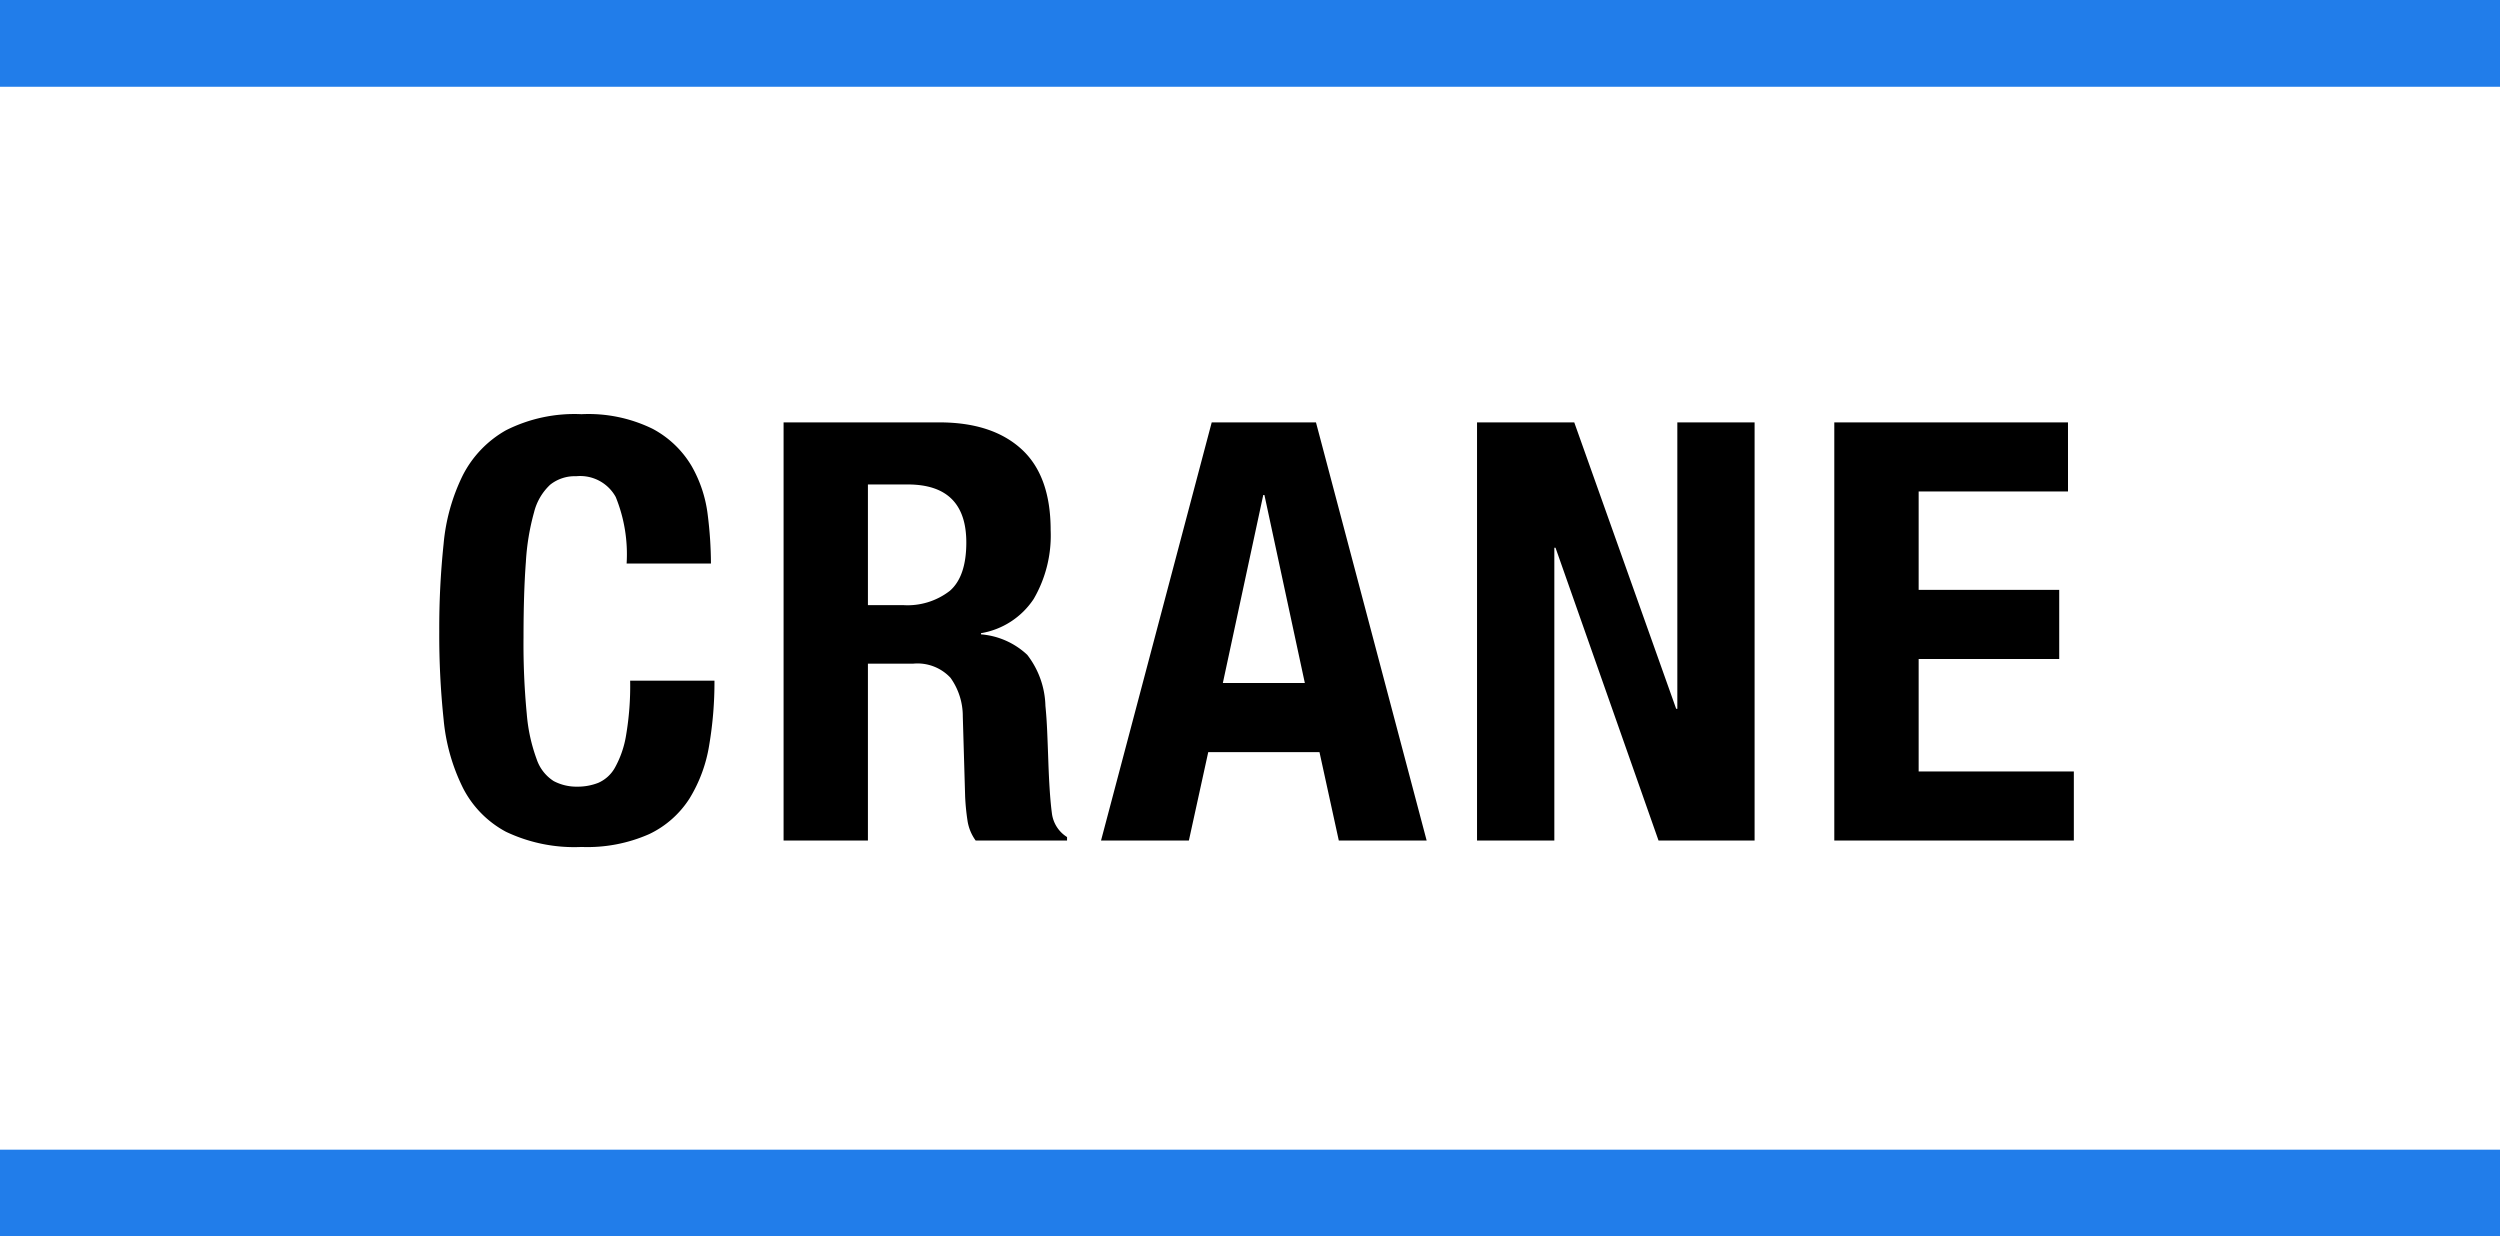
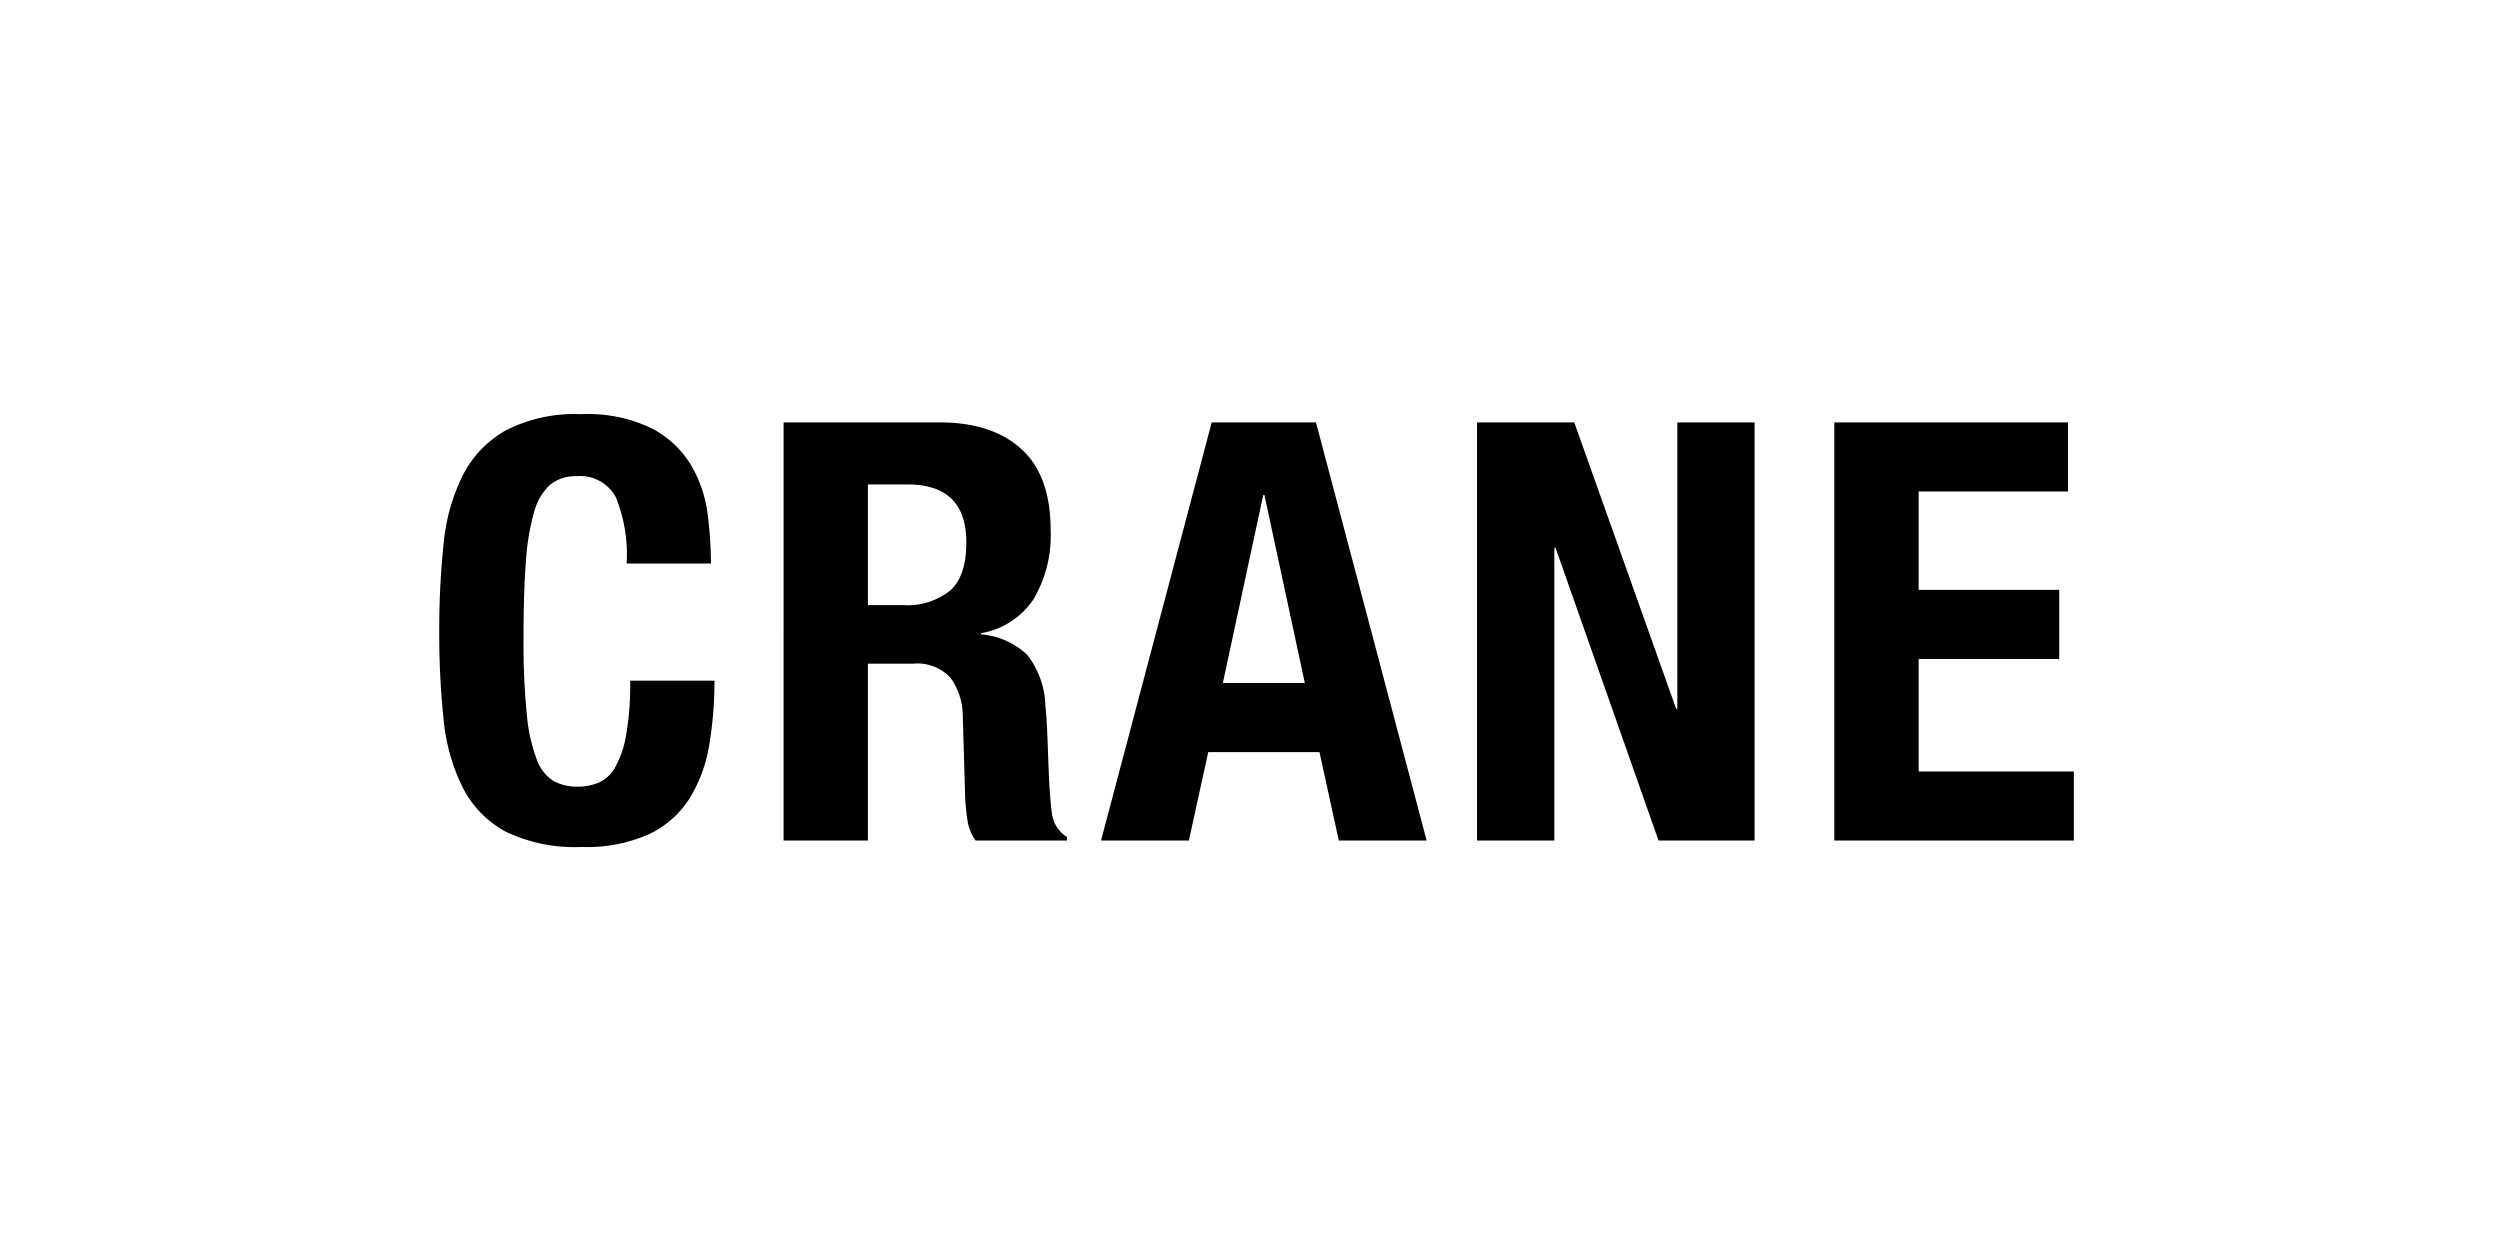
<svg xmlns="http://www.w3.org/2000/svg" width="230.5" height="114">
  <defs>
    <style>.a{fill:none;stroke:#217dea;stroke-width:8px}</style>
  </defs>
-   <path class="a" d="M0 110h230.5M0 4h230.5" />
  <path d="M57.774 51.958h7.776a36.87 36.87 0 0 0-.3-4.509 11.88 11.88 0 0 0-1.485-4.482 9.18 9.18 0 0 0-3.591-3.429 13.444 13.444 0 0 0-6.561-1.35 14 14 0 0 0-6.966 1.485 9.974 9.974 0 0 0-3.966 4.127 17.889 17.889 0 0 0-1.781 6.349 74.467 74.467 0 0 0-.4 8.073 74.267 74.267 0 0 0 .4 8.1 17.846 17.846 0 0 0 1.781 6.318 9.473 9.473 0 0 0 3.969 4.05 14.672 14.672 0 0 0 6.966 1.4 14.108 14.108 0 0 0 6.237-1.184 8.986 8.986 0 0 0 3.726-3.294 13.449 13.449 0 0 0 1.809-4.912 34.813 34.813 0 0 0 .486-5.94H58.1a27.094 27.094 0 0 1-.378 5.049 9.133 9.133 0 0 1-1.026 2.97 3.25 3.25 0 0 1-1.539 1.4 5.183 5.183 0 0 1-1.917.351 4.512 4.512 0 0 1-2.187-.513 3.833 3.833 0 0 1-1.566-2 15.717 15.717 0 0 1-.918-4.185 67.413 67.413 0 0 1-.3-7.074q0-4.1.216-6.939a21.654 21.654 0 0 1 .756-4.59 5.192 5.192 0 0 1 1.485-2.538 3.64 3.64 0 0 1 2.4-.783 3.737 3.737 0 0 1 3.645 1.917 14 14 0 0 1 1.003 6.133zm14.472-13.014V77.5h7.776V61.192h4.158a4.157 4.157 0 0 1 3.456 1.3 6.084 6.084 0 0 1 1.134 3.564l.216 7.4a20.928 20.928 0 0 0 .214 2.181 4.171 4.171 0 0 0 .758 1.863h8.424v-.324a3.021 3.021 0 0 1-1.4-2.214q-.216-1.62-.324-4.7-.054-1.566-.108-2.835t-.162-2.349a8.009 8.009 0 0 0-1.674-4.7 7.042 7.042 0 0 0-4.266-1.89v-.108a7.252 7.252 0 0 0 4.86-3.159 11.628 11.628 0 0 0 1.562-6.341q0-5.022-2.7-7.479t-7.56-2.457zm7.776 16.848V44.668h3.672q5.4 0 5.4 5.346 0 3.132-1.512 4.455a6.36 6.36 0 0 1-4.32 1.323zm40.284 7.182L116.58 45.64h-.108l-3.726 17.334zm1.026-24.03L131.538 77.5h-8.1l-1.782-8.154H111.4l-1.786 8.154h-8.1l10.206-38.556zm23.814 0h-8.964V77.5h7.128v-27h.108l9.5 27h8.856V38.944h-7.124V65.35h-.108zm45.522 0h-21.546V77.5h22.086v-6.372H176.9V60.76h12.96v-6.372H176.9v-9.072h13.77z" />
</svg>